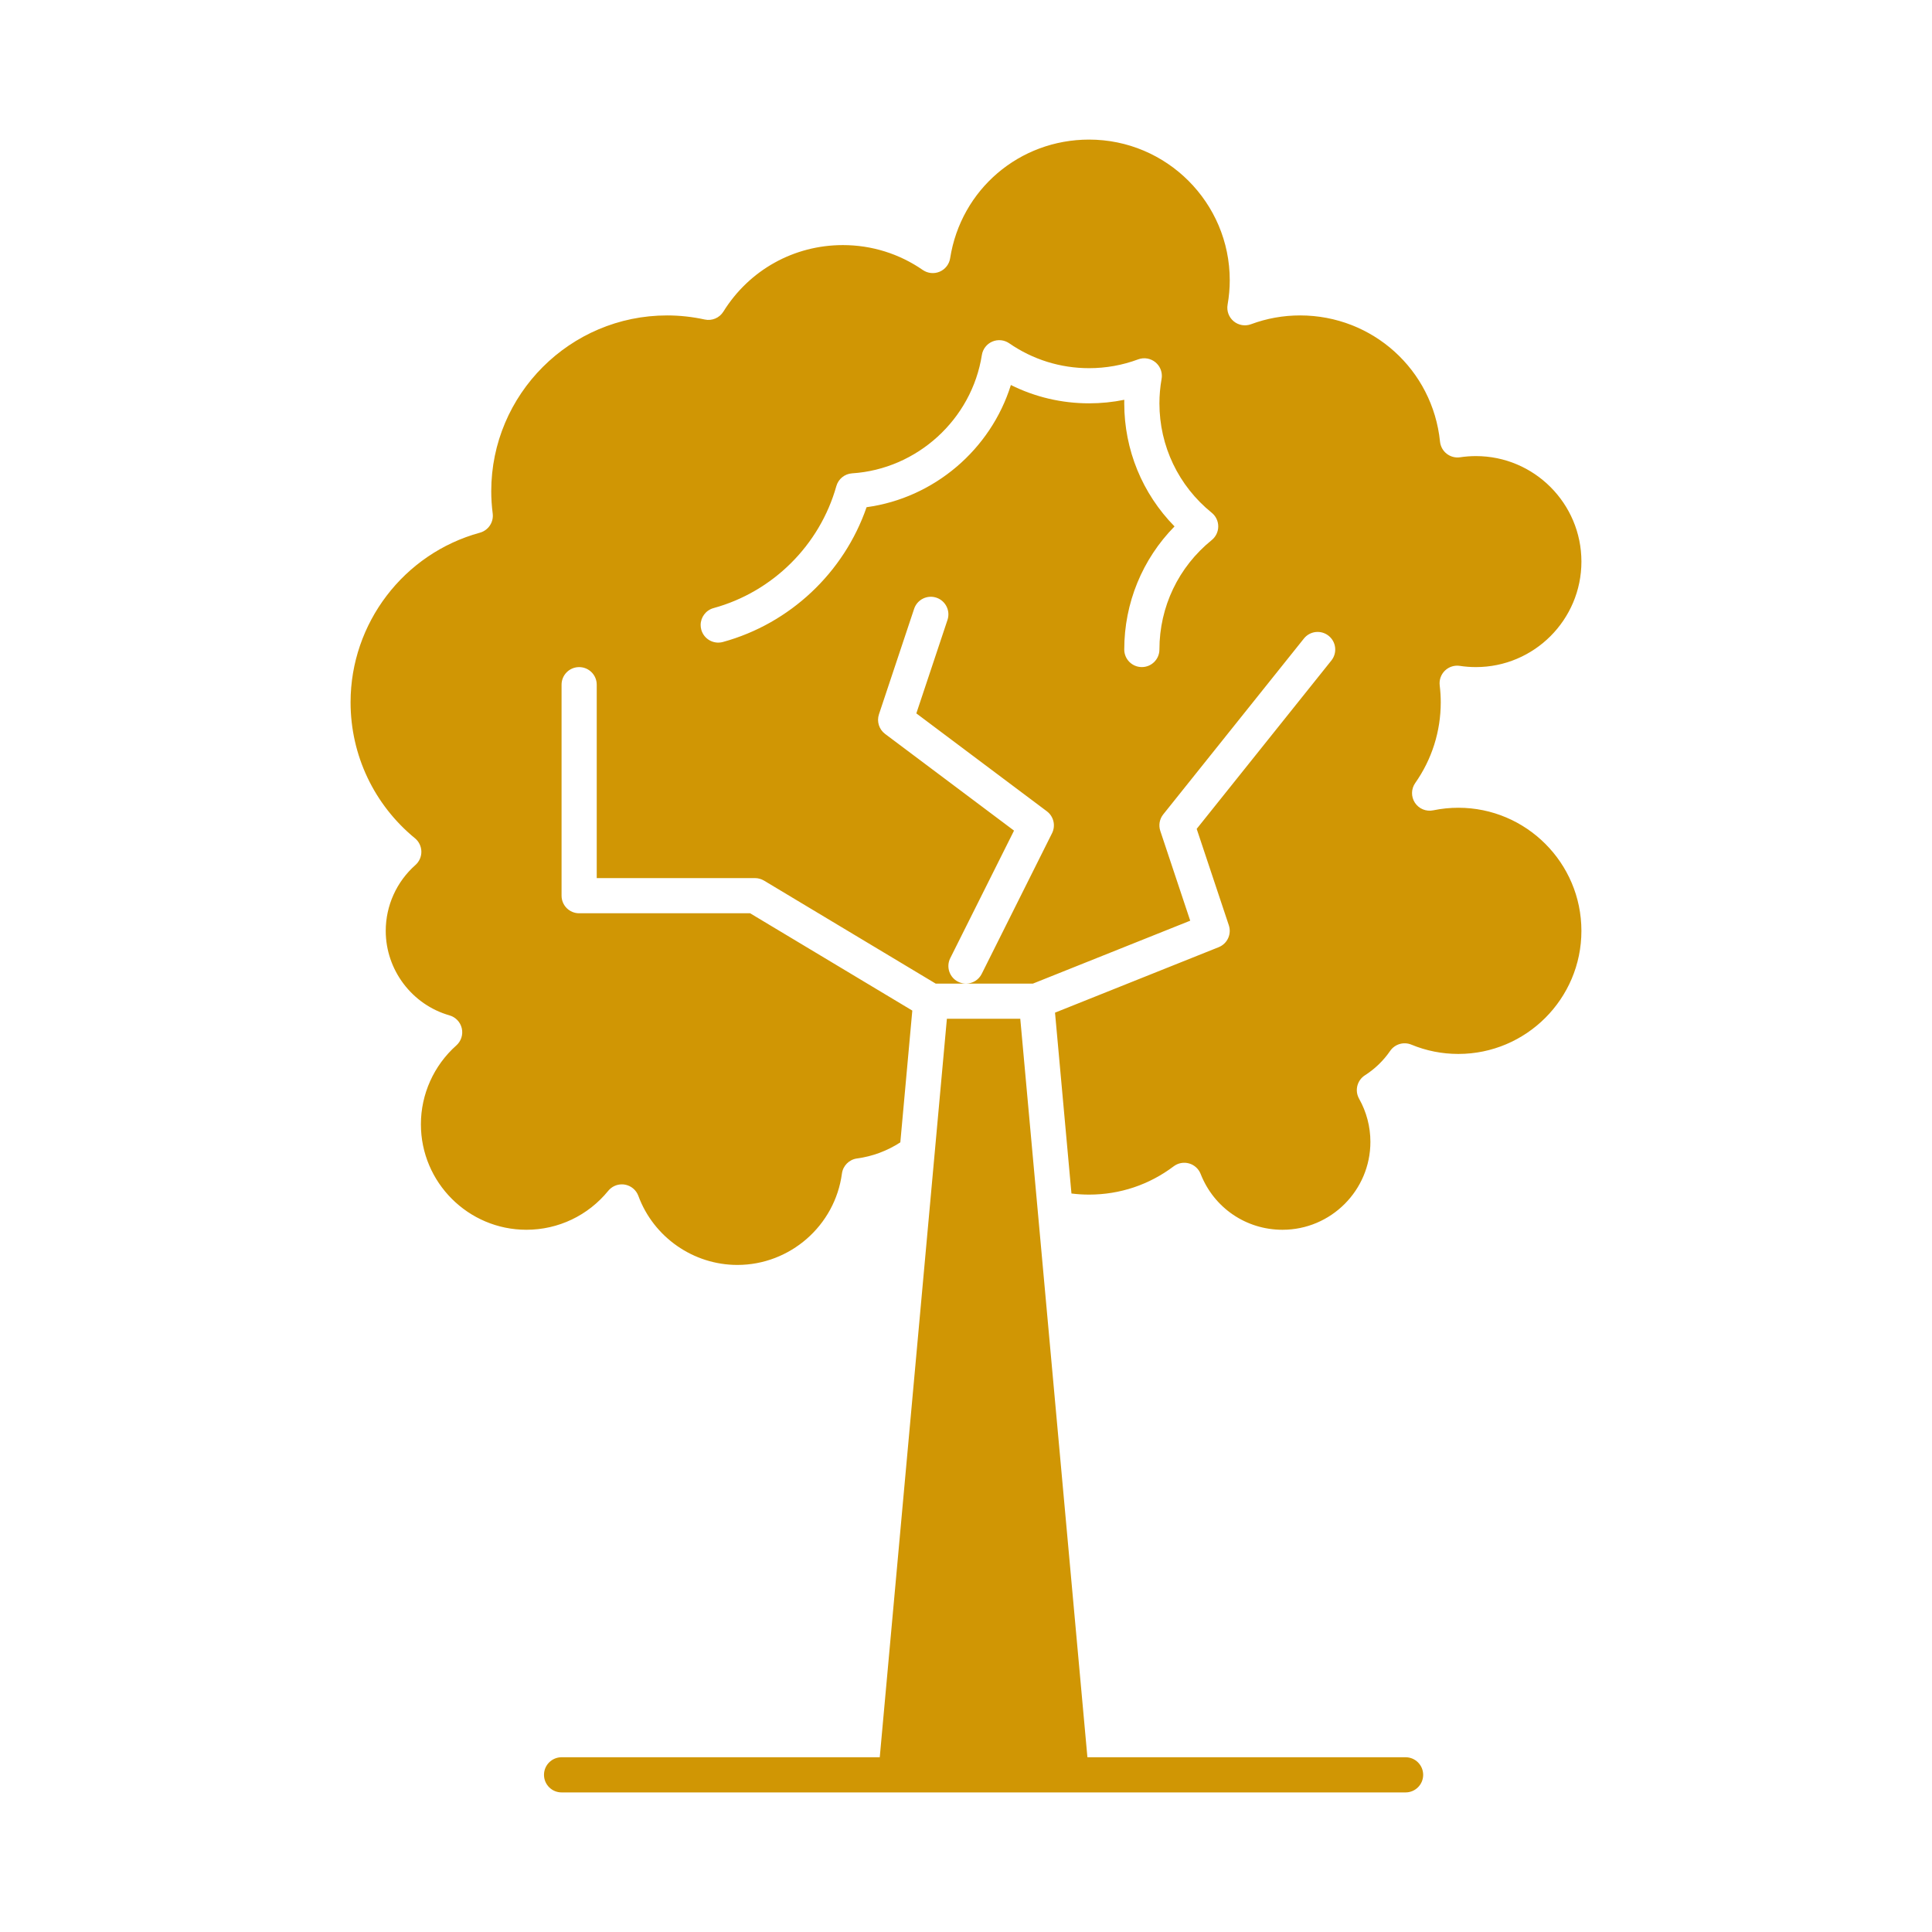
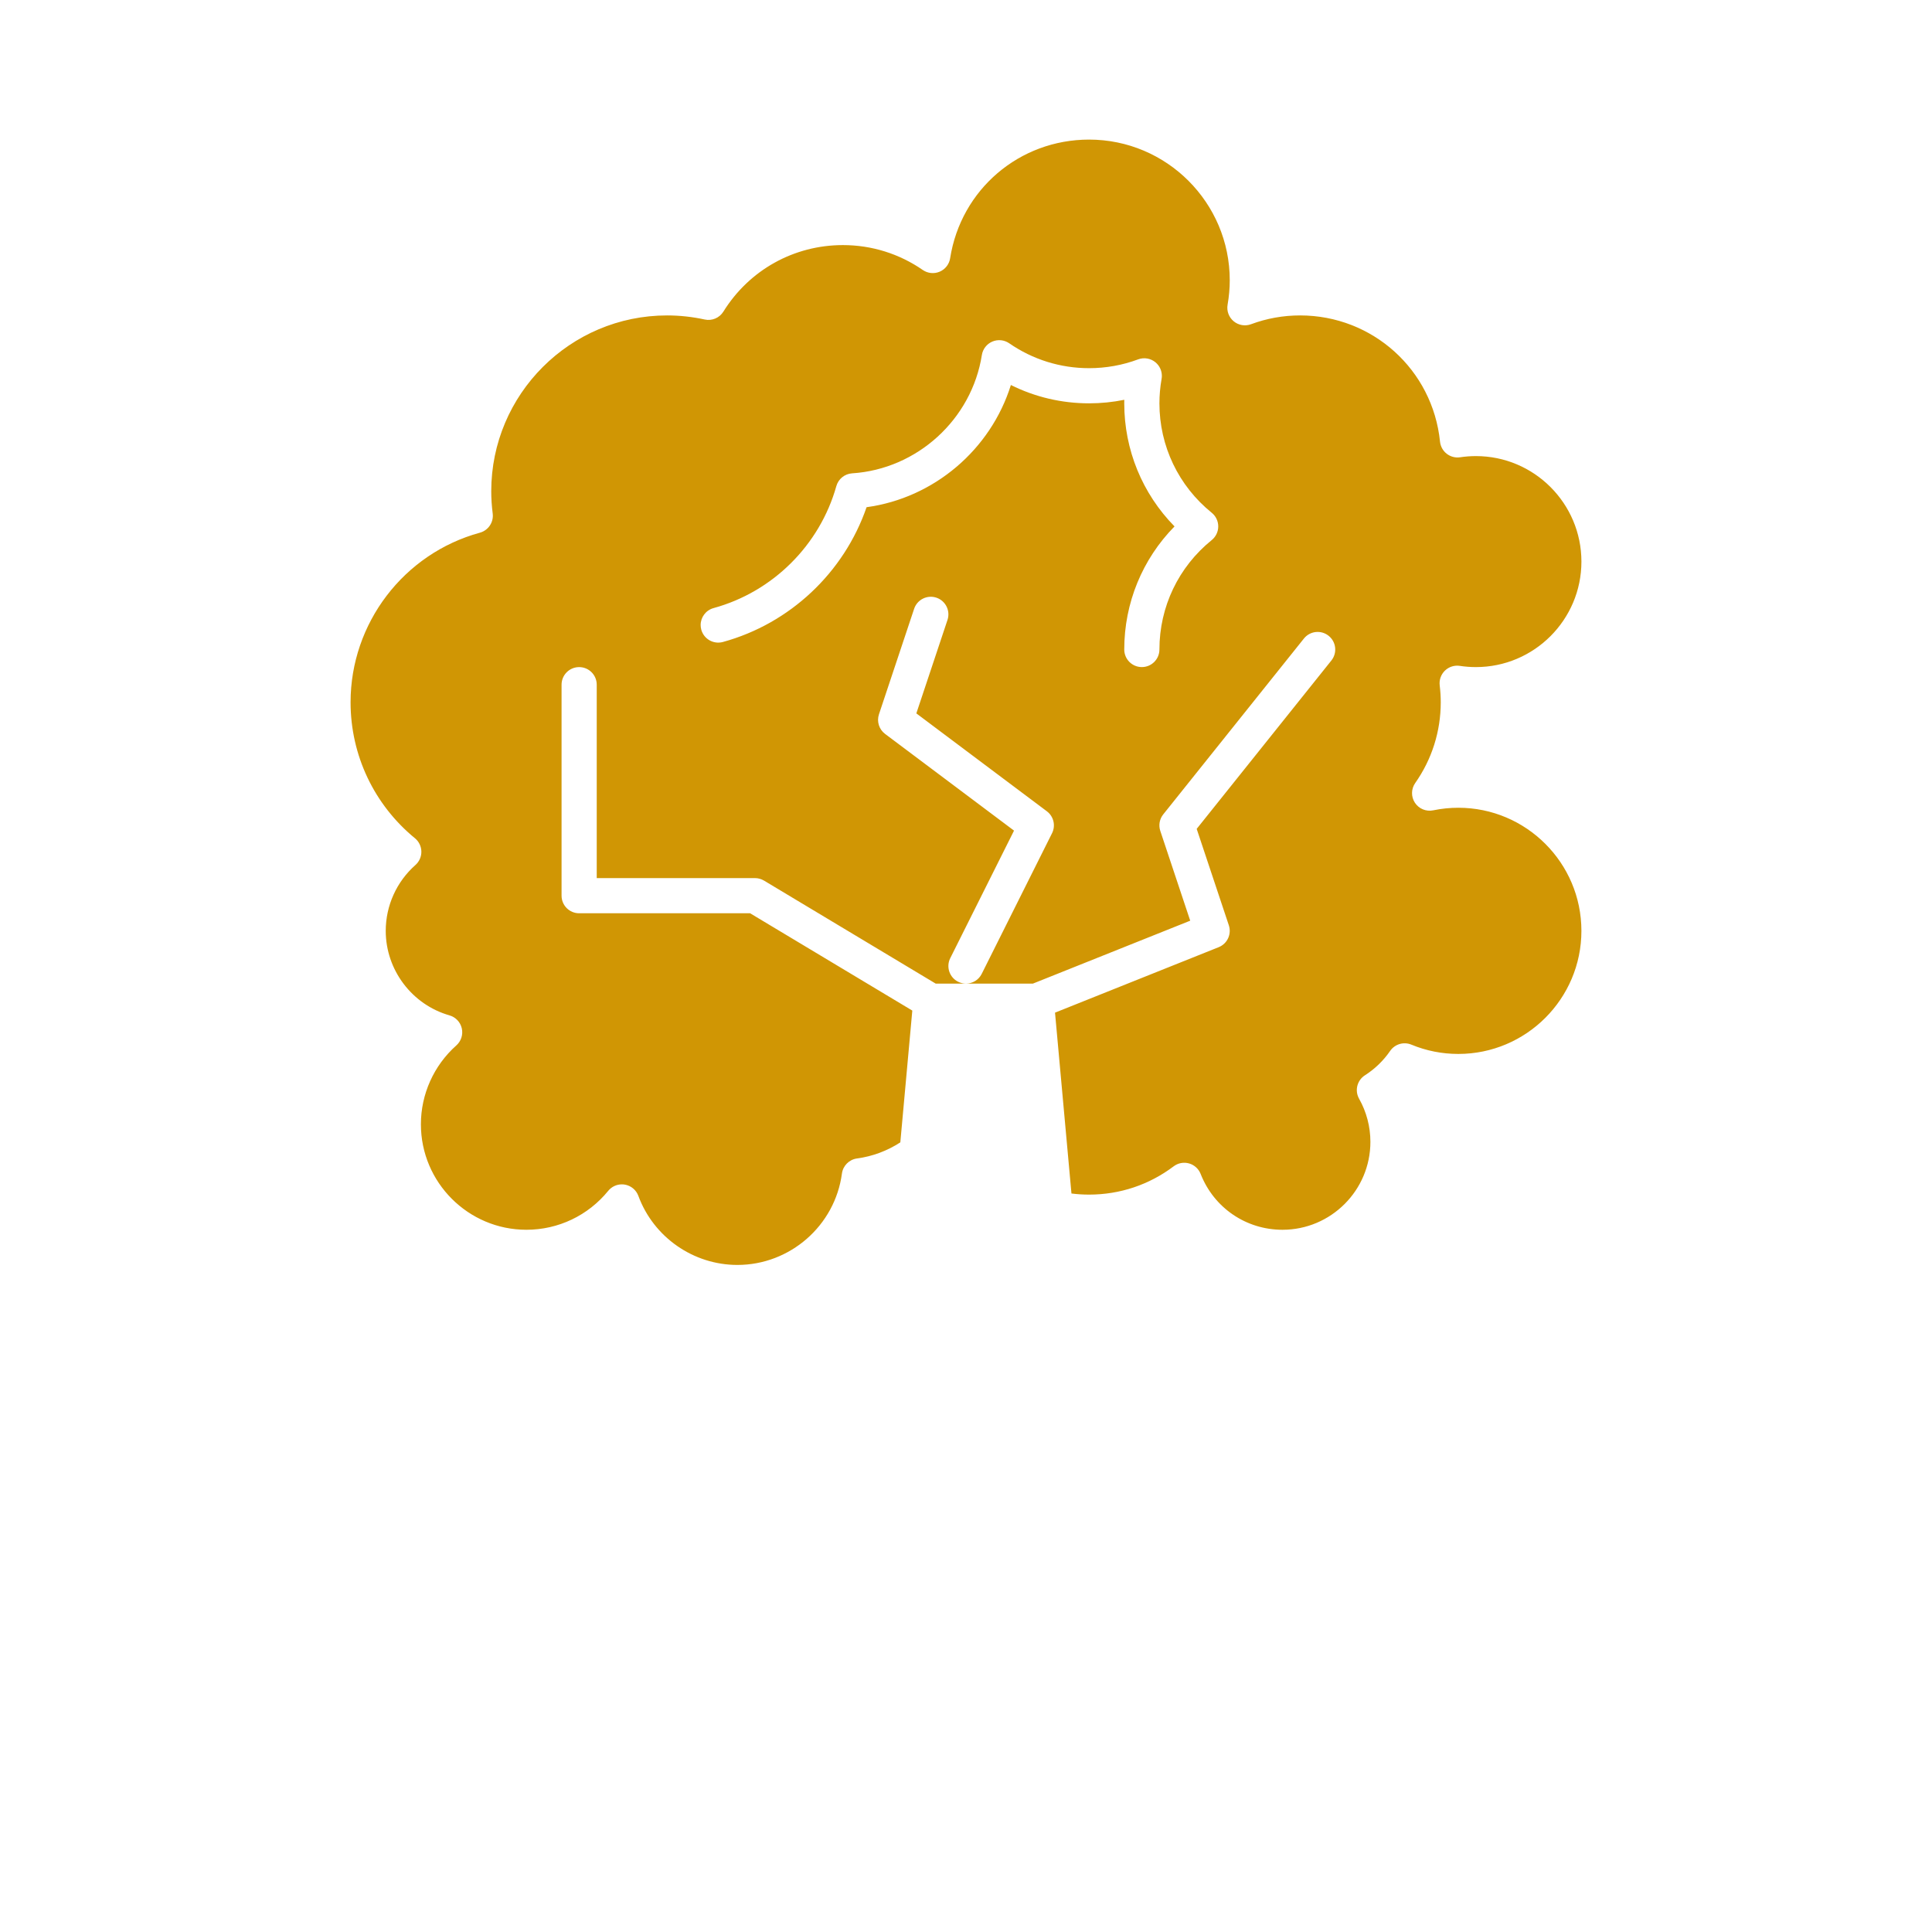
<svg xmlns="http://www.w3.org/2000/svg" height="512px" style="enable-background:new 0 0 512 512;" version="1.1" viewBox="0 0 512 512" width="512px" xml:space="preserve">
  <g id="_x31_017_x2C__tree_x2C__plant_x2C__growth">
    <g id="XMLID_387_">
      <path d="M386.474,214.062c-2.237,0-4.48,0.23-6.664,0.684c-1.87,0.386-3.791-0.406-4.841-2.005    c-1.05-1.597-1.018-3.674,0.082-5.237c4.425-6.297,6.764-13.696,6.764-21.4c0-1.449-0.091-2.916-0.278-4.482    c-0.173-1.445,0.34-2.889,1.386-3.901s2.503-1.476,3.944-1.259c1.403,0.215,2.839,0.323,4.268,0.323    c15.417,0,27.959-12.542,27.959-27.959c0-15.416-12.542-27.958-27.959-27.958c-1.396,0-2.803,0.104-4.186,0.313    c-1.259,0.191-2.543-0.146-3.55-0.928c-1.006-0.781-1.648-1.941-1.778-3.209c-1.939-19.072-17.883-33.454-37.084-33.454    c-4.465,0-8.838,0.784-12.998,2.332c-1.565,0.583-3.323,0.282-4.605-0.785c-1.283-1.068-1.897-2.742-1.609-4.387    c0.381-2.171,0.573-4.351,0.573-6.479c0-20.556-16.723-37.278-37.278-37.278c-18.474,0-33.959,13.224-36.821,31.443    c-0.248,1.583-1.293,2.928-2.767,3.56c-1.474,0.631-3.168,0.461-4.486-0.449c-6.243-4.315-13.561-6.596-21.164-6.596    c-12.97,0-24.812,6.591-31.675,17.628c-1.042,1.675-3.023,2.515-4.95,2.093c-3.289-0.718-6.644-1.081-9.972-1.081    c-25.694,0-46.598,20.903-46.598,46.598c0,1.915,0.126,3.846,0.386,5.901c0.291,2.302-1.156,4.466-3.393,5.079    c-20.179,5.521-34.271,24-34.271,44.937c0,14.004,6.218,27.139,17.058,36.036c1.055,0.866,1.677,2.151,1.702,3.516    s-0.549,2.672-1.571,3.576c-5.001,4.426-7.87,10.786-7.87,17.45c0,10.351,6.946,19.561,16.893,22.398    c1.635,0.467,2.886,1.786,3.264,3.443c0.378,1.658-0.176,3.39-1.446,4.521c-5.968,5.308-9.392,12.924-9.392,20.895    c0,15.417,12.542,27.959,27.959,27.959c8.44,0,16.344-3.761,21.685-10.317c0.893-1.096,2.225-1.716,3.612-1.716    c0.255,0,0.512,0.021,0.768,0.063c1.651,0.275,3.027,1.416,3.605,2.986c4.029,10.947,14.577,18.303,26.247,18.303    c13.946,0,25.855-10.41,27.701-24.214c0.278-2.085,1.917-3.724,4.001-4.002c4.08-0.546,8.009-2.011,11.475-4.266l3.175-34.925    l-42.983-25.789h-45.307c-2.574,0-4.66-2.087-4.66-4.66v-55.917c0-2.573,2.086-4.66,4.66-4.66c2.573,0,4.66,2.087,4.66,4.66    v51.258h41.938c0.845,0,1.673,0.229,2.397,0.664l45.491,27.294h8.009c-0.694-0.002-1.401-0.16-2.064-0.492    c-2.302-1.15-3.235-3.949-2.084-6.251l16.9-33.8l-34.167-25.626c-1.604-1.203-2.259-3.298-1.625-5.201l9.32-27.958    c0.814-2.441,3.454-3.761,5.894-2.948c2.441,0.814,3.761,3.453,2.947,5.895l-8.258,24.772l34.592,25.944    c1.802,1.351,2.379,3.797,1.371,5.812l-18.639,37.278c-0.814,1.628-2.454,2.571-4.158,2.575h17.73l41.687-16.674l-7.93-23.79    c-0.5-1.5-0.206-3.15,0.782-4.385l37.277-46.598c1.606-2.011,4.54-2.337,6.55-0.728c2.01,1.607,2.336,4.54,0.728,6.549    l-35.694,44.619l8.518,25.554c0.781,2.34-0.398,4.884-2.689,5.8l-43.373,17.35l4.356,47.929c1.548,0.194,3.107,0.292,4.667,0.292    c8.165,0,15.918-2.593,22.422-7.499c1.164-0.877,2.672-1.16,4.073-0.764c1.402,0.396,2.539,1.427,3.07,2.783    c3.526,8.989,12.041,14.799,21.692,14.799c12.848,0,23.299-10.452,23.299-23.299c0-4-1.035-7.951-2.996-11.426    c-1.215-2.154-0.536-4.882,1.547-6.215c2.653-1.697,4.9-3.87,6.68-6.457c1.246-1.812,3.59-2.505,5.62-1.667    c3.956,1.637,8.145,2.466,12.448,2.466c17.986,0,32.619-14.633,32.619-32.618C419.093,228.694,404.46,214.062,386.474,214.062z     M321.117,143.128c-8.809,7.124-13.859,17.692-13.859,28.996c0,2.573-2.086,4.659-4.66,4.659c-2.573,0-4.659-2.086-4.659-4.659    c0-12.322,4.799-23.943,13.325-32.619c-8.526-8.676-13.325-20.297-13.325-32.618c0-0.312,0.003-0.624,0.01-0.938    c-3.057,0.623-6.175,0.938-9.33,0.938c-7.262,0-14.317-1.665-20.725-4.857c-5.324,17.082-20.337,29.942-38.242,32.383    c-5.974,17.319-20.309,30.857-38.081,35.721c-2.483,0.677-5.045-0.782-5.725-3.265c-0.113-0.412-0.167-0.826-0.167-1.234    c0.001-2.047,1.361-3.924,3.431-4.49c15.671-4.288,28.134-16.672,32.527-32.316c0.535-1.904,2.212-3.263,4.186-3.391    c17.242-1.114,31.7-14.301,34.379-31.354c0.249-1.583,1.293-2.928,2.767-3.56c1.473-0.631,3.167-0.462,4.486,0.449    c6.242,4.314,13.561,6.596,21.163,6.596c4.466,0,8.839-0.785,12.999-2.333c1.564-0.583,3.322-0.281,4.604,0.786    c1.073,0.893,1.679,2.209,1.68,3.577c0,0.269-0.023,0.539-0.07,0.809c-0.381,2.171-0.573,4.352-0.573,6.48    c0,11.303,5.051,21.871,13.859,28.995c1.094,0.885,1.729,2.217,1.729,3.623C322.846,140.912,322.211,142.243,321.117,143.128z" id="XMLID_388_" fill="#d09604" opacity="1" original-fill="#000000" />
-       <path d="M372.495,465.69h-84.319l-17.793-195.711h-19.447l-3.249,35.744c0,0.001,0,0.003-0.001,0.004    L233.144,465.69h-84.319c-2.573,0-4.66,2.086-4.66,4.659c0,2.574,2.086,4.66,4.66,4.66h223.67c2.573,0,4.659-2.086,4.659-4.66    C377.154,467.776,375.068,465.69,372.495,465.69z" id="XMLID_391_" fill="#d09604" opacity="1" original-fill="#000000" />
    </g>
  </g>
  <g id="Layer_1" />
</svg>